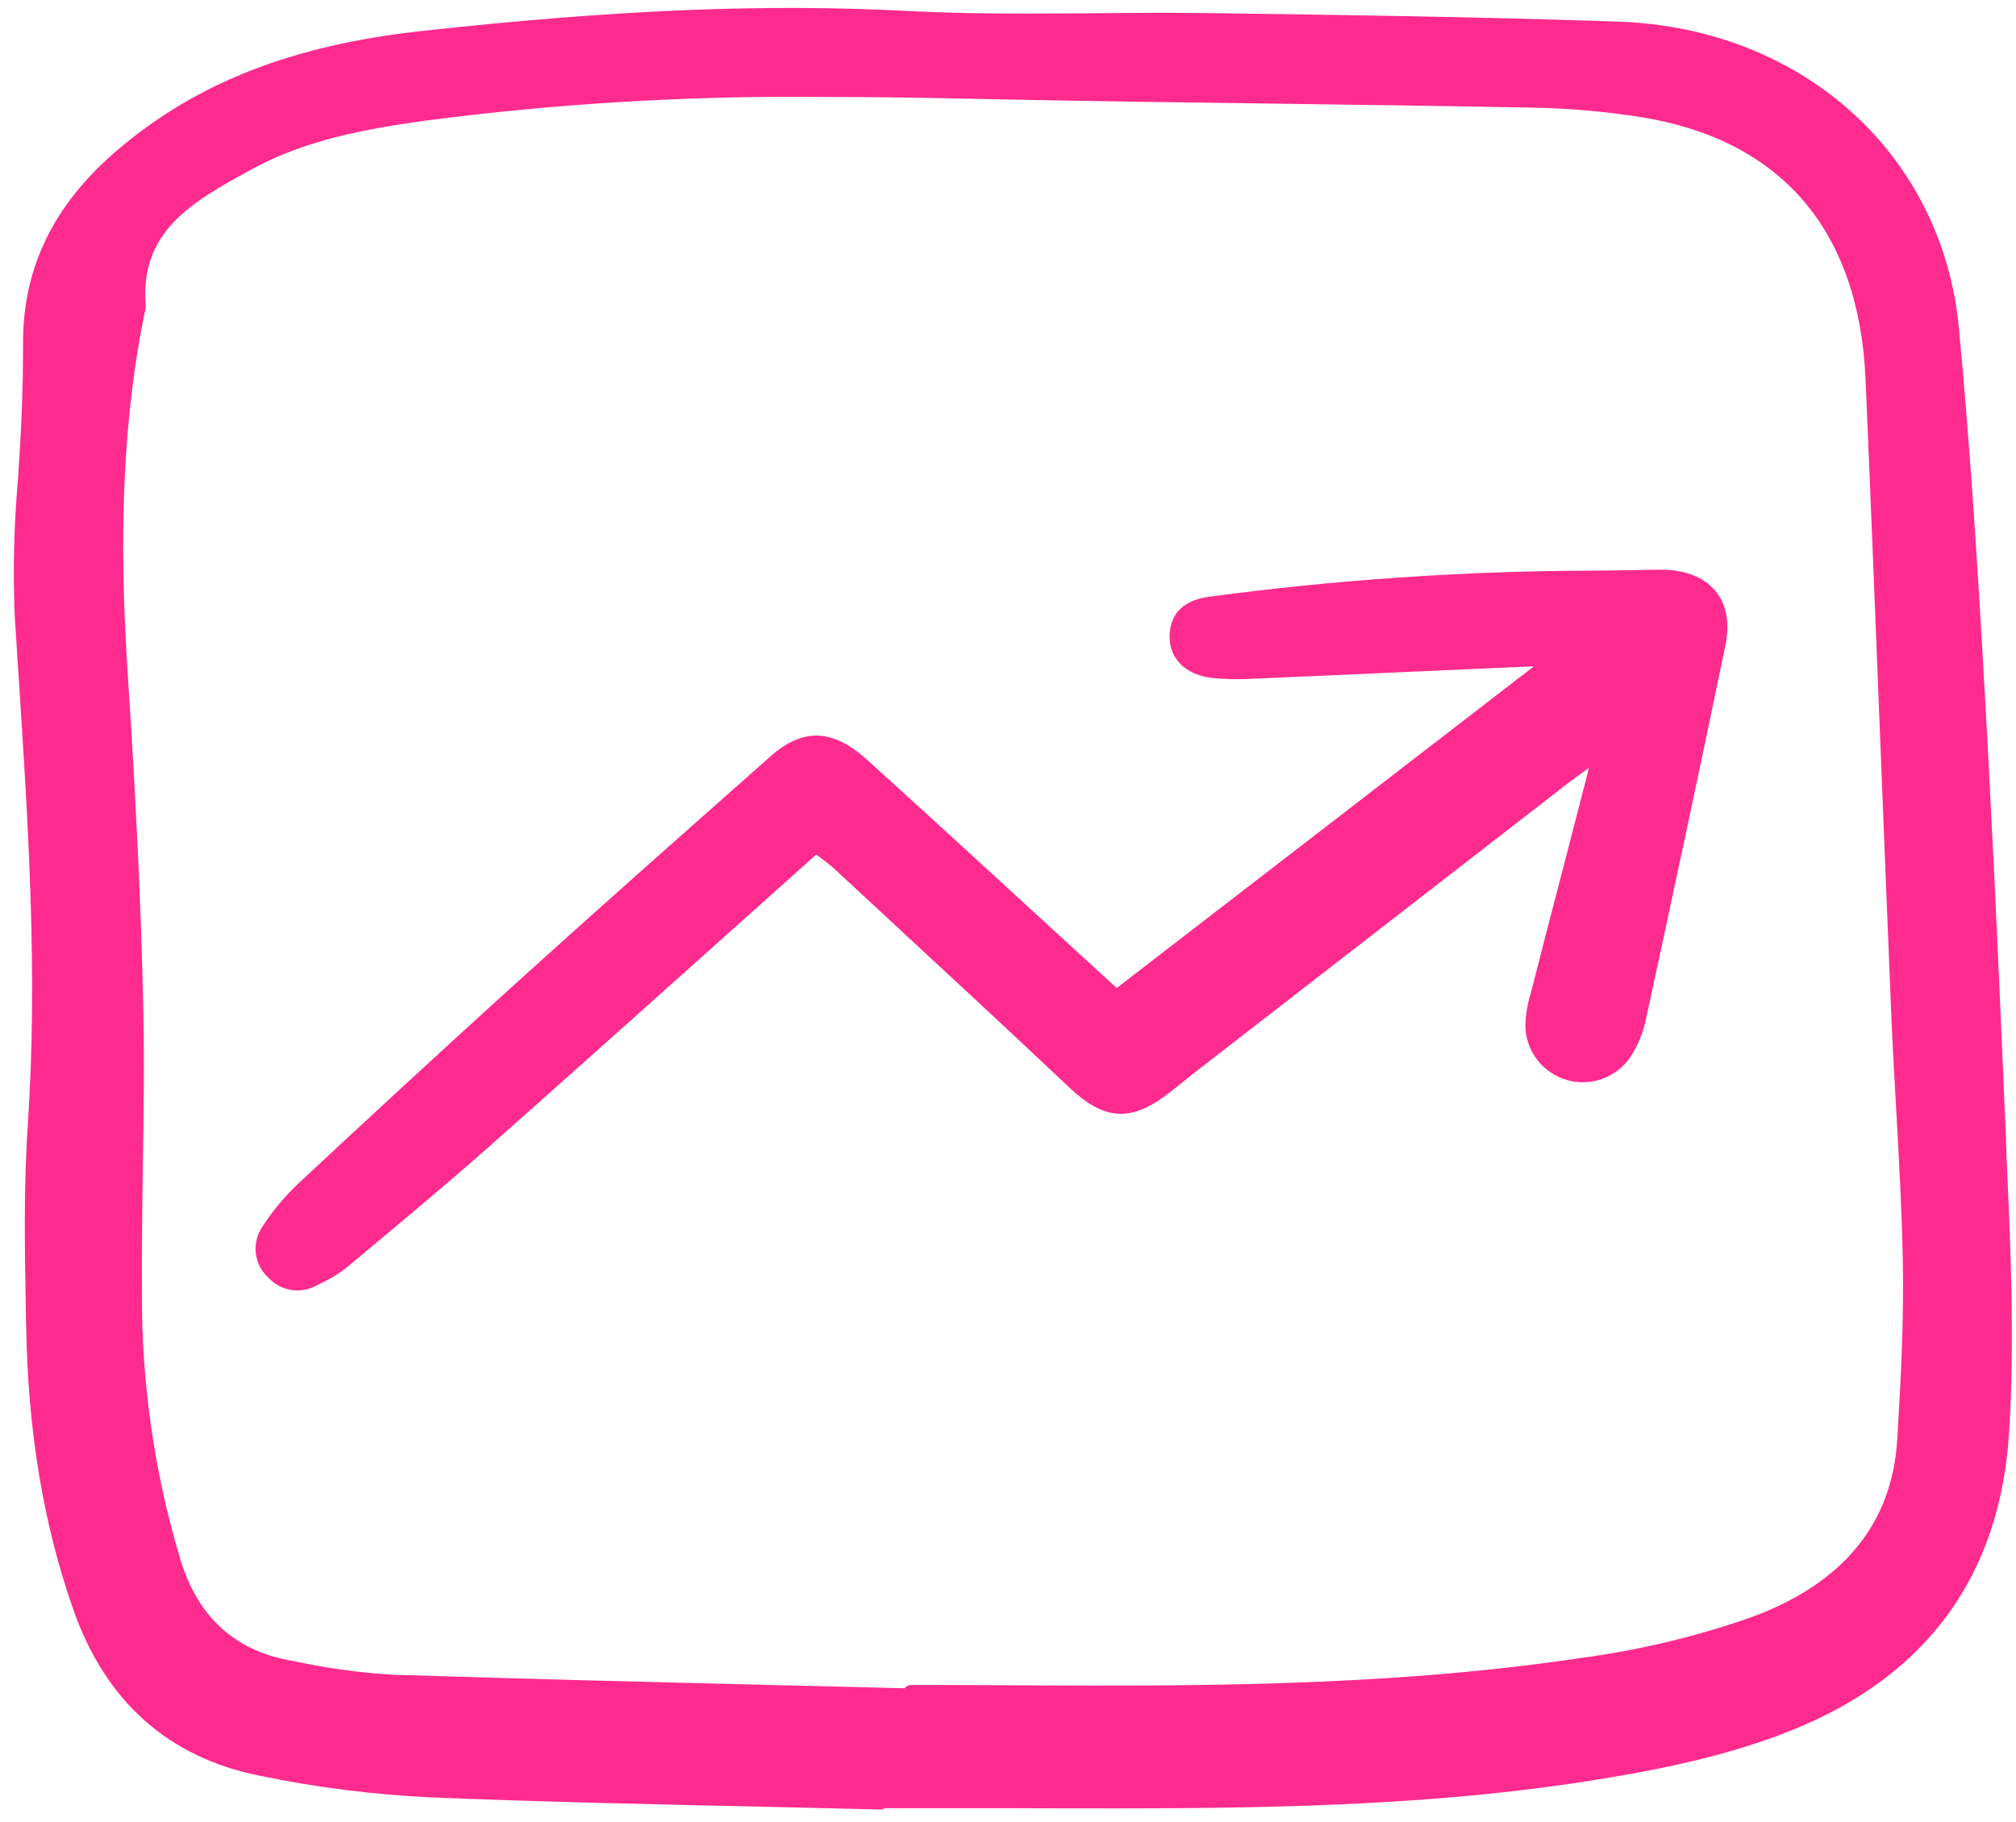
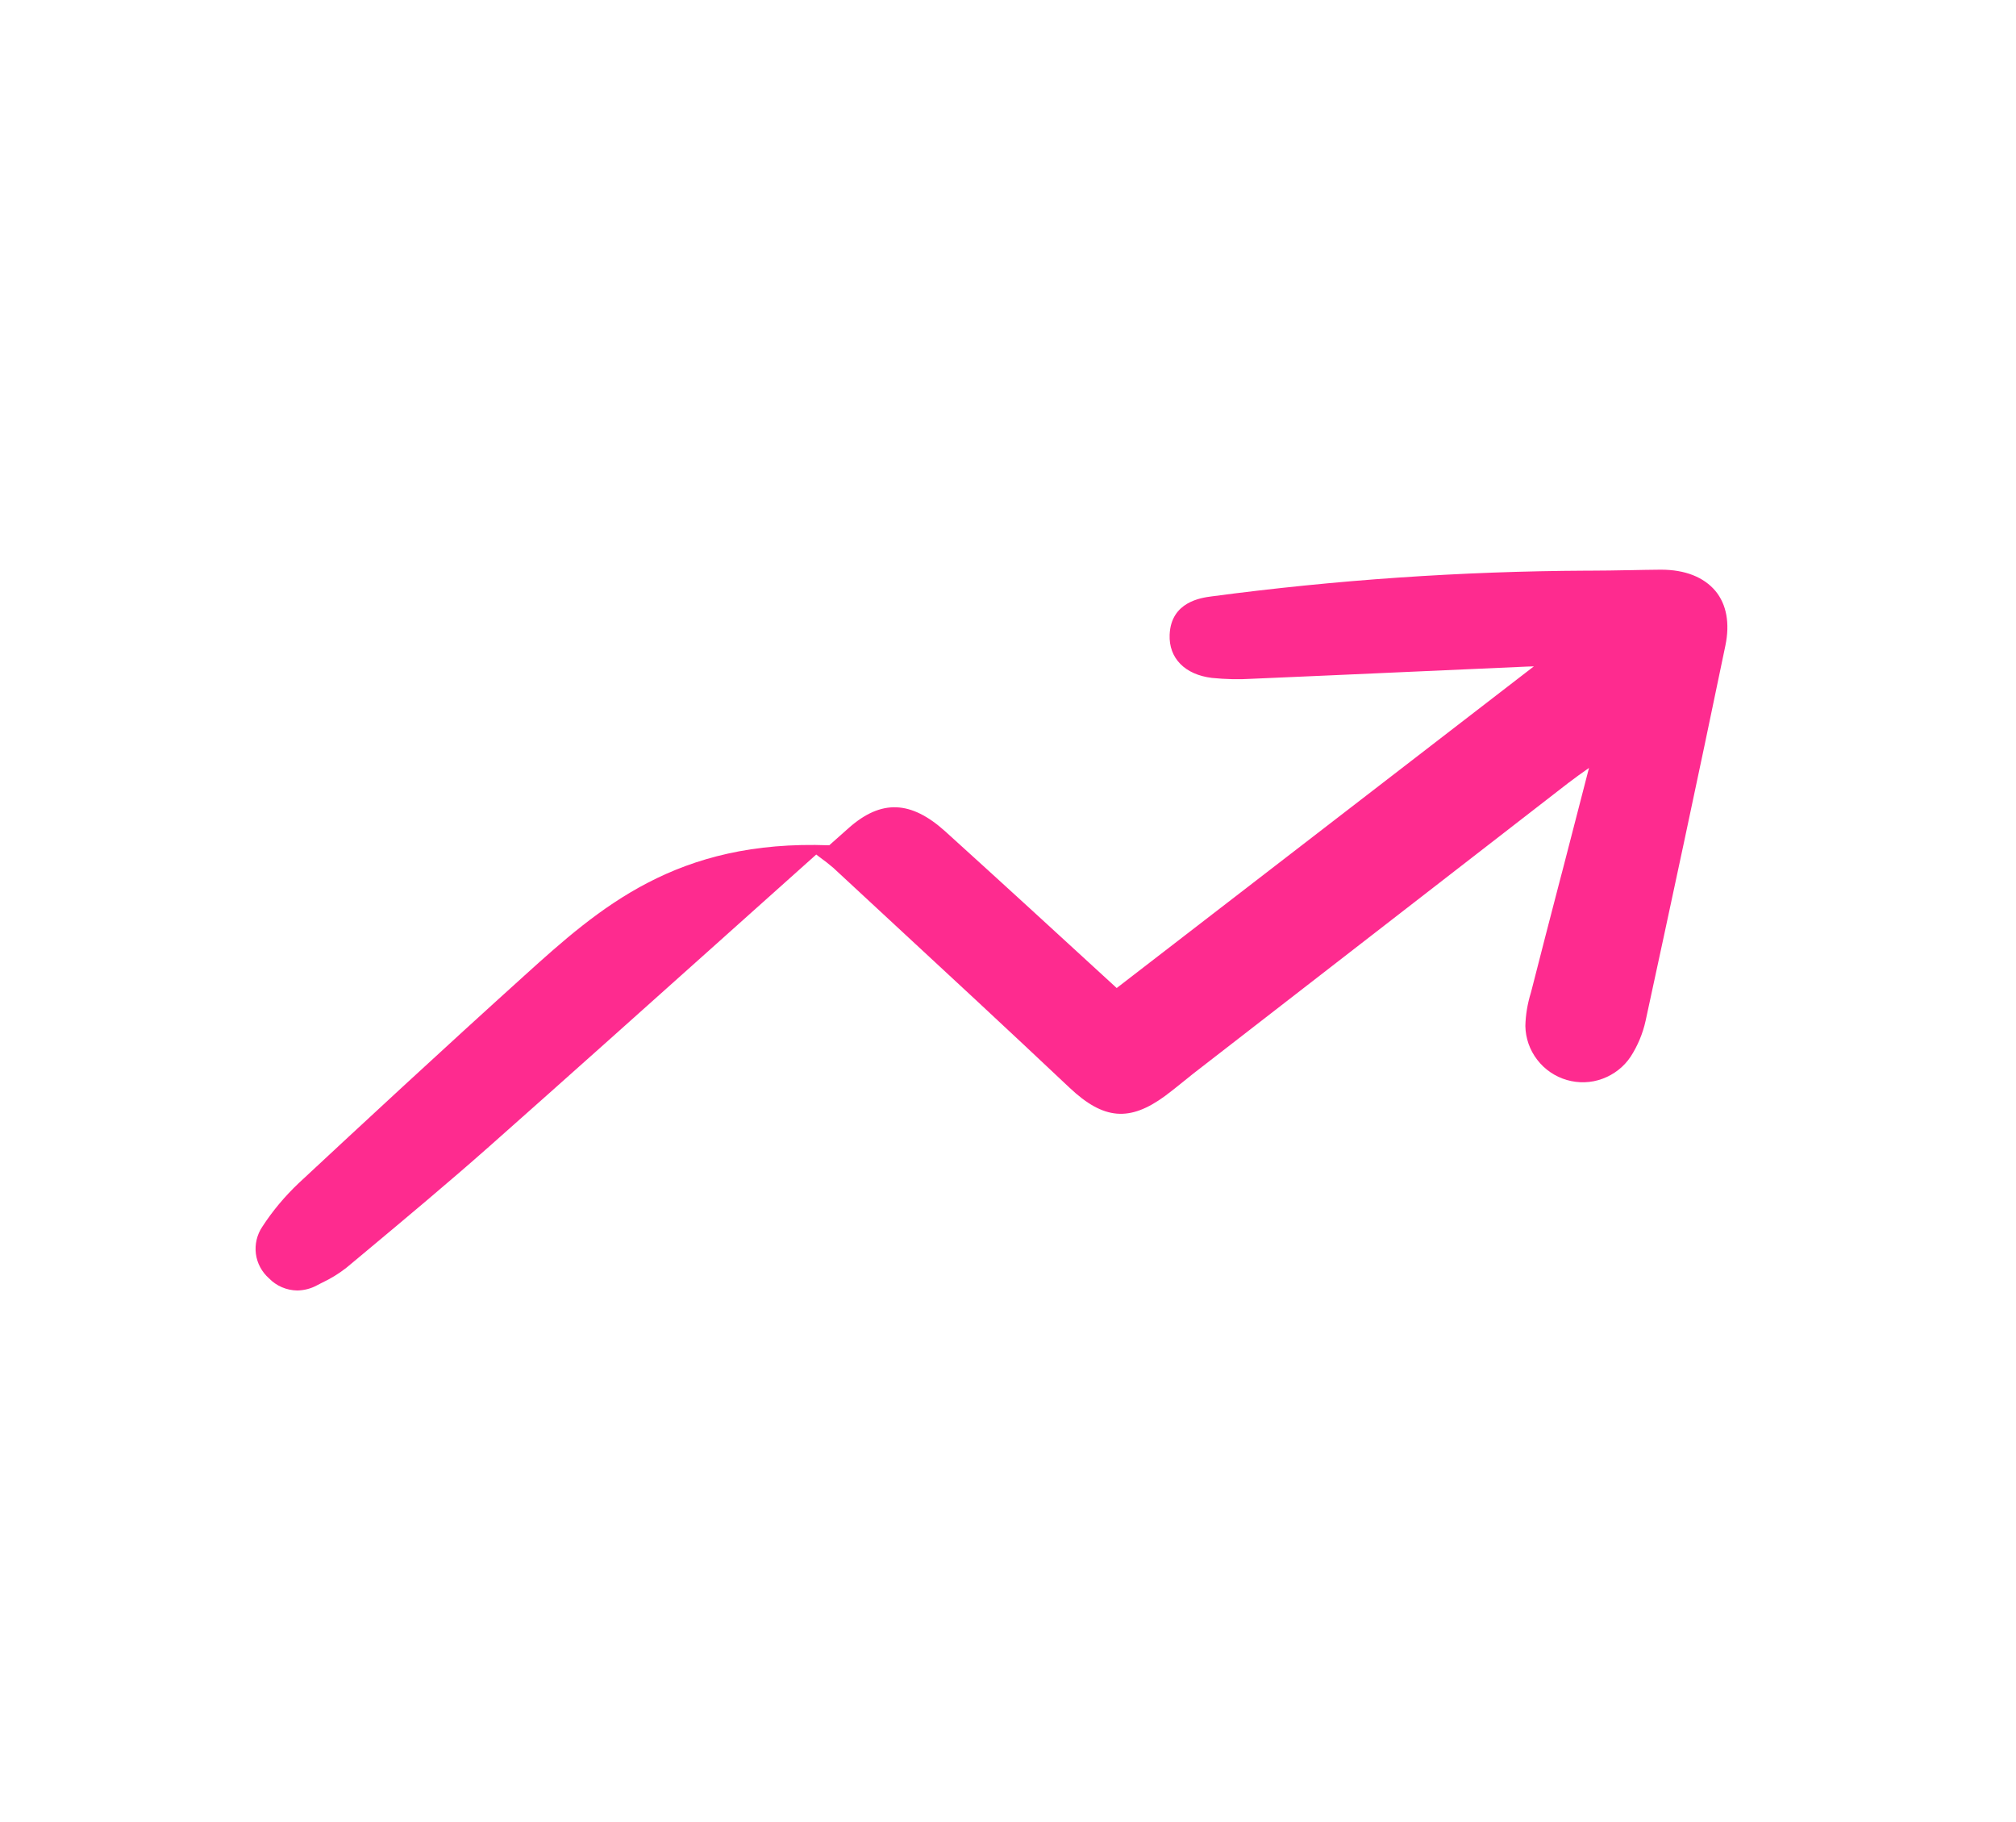
<svg xmlns="http://www.w3.org/2000/svg" xmlns:xlink="http://www.w3.org/1999/xlink" version="1.1" id="Camada_1" x="0px" y="0px" viewBox="0 0 166 150" style="enable-background:new 0 0 166 150;" xml:space="preserve">
  <style type="text/css">
	.st0{clip-path:url(#SVGID_00000073687176069808063070000012240999211925878698_);}
	.st1{fill:#FE2B8F;}
</style>
  <g>
    <defs>
      <rect id="SVGID_1_" x="0.95" y="0.42" width="164.74" height="148.99" />
    </defs>
    <clipPath id="SVGID_00000057129932562382473540000004082176407648136358_">
      <use xlink:href="#SVGID_1_" style="overflow:visible;" />
    </clipPath>
    <g style="clip-path:url(#SVGID_00000057129932562382473540000004082176407648136358_);">
-       <path class="st1" d="M136.78,46.9h-0.07c-0.84,0.01-1.68,0.02-2.51,0.04h-0.11c-1.04,0.02-2.09,0.04-3.13,0.04h-0.3    c-10.34,0.05-20.66,0.76-30.9,2.12c-0.83,0.11-3.34,0.43-3.45,3.15c-0.08,1.93,1.25,3.29,3.48,3.56c1.1,0.11,2.21,0.14,3.32,0.07    c4.23-0.18,8.46-0.37,12.69-0.56l1.13-0.05c2.92-0.13,5.83-0.26,8.75-0.39c0.2-0.01,0.41-0.01,0.62-0.02L91.95,81.34l-6.44-5.9    c-4.61-4.23-9.38-8.61-14.1-12.88c-2.84-2.57-5.29-2.66-7.96-0.3l-1.61,1.43C55.71,69.11,49.37,74.72,43.2,80.3    c-6.8,6.14-13.51,12.36-18.6,17.1c-1.14,1.08-2.15,2.28-3,3.59c-0.44,0.65-0.63,1.45-0.53,2.23c0.1,0.78,0.49,1.5,1.08,2.02    c0.61,0.63,1.45,0.99,2.33,1c0.56-0.01,1.12-0.15,1.61-0.42l0.41-0.21c0.72-0.34,1.4-0.75,2.02-1.24l1.5-1.25    c3.39-2.83,6.9-5.76,10.27-8.74c6.48-5.74,13.06-11.63,19.42-17.32l0.11-0.1c2.46-2.2,4.92-4.4,7.39-6.61l0.3,0.23    c0.38,0.27,0.75,0.56,1.11,0.87l3.97,3.68c5.09,4.71,10.35,9.58,15.48,14.42c2.8,2.64,4.94,2.82,7.87,0.67    c0.47-0.35,0.92-0.71,1.39-1.09l0.1-0.08c0.27-0.22,0.54-0.44,0.82-0.66c10.29-7.98,20.58-15.95,30.87-23.92    c0.55-0.42,1.12-0.83,1.72-1.25c-0.71,2.77-1.43,5.55-2.15,8.32l-0.24,0.91c-0.78,2.99-1.55,5.97-2.31,8.95l-0.09,0.34    c-0.27,0.88-0.43,1.8-0.45,2.73c0.02,1.01,0.36,1.98,0.98,2.78c0.61,0.8,1.47,1.38,2.43,1.66c0.97,0.28,2,0.25,2.94-0.1    c0.95-0.35,1.76-0.98,2.32-1.82c0.58-0.9,1-1.9,1.23-2.95c1.96-9.05,4.27-19.79,6.57-30.89c0.38-1.83,0.1-3.39-0.82-4.5    C140.29,47.51,138.75,46.9,136.78,46.9z" />
-       <path class="st1" d="M165.05,90.86c-0.57-13.73-1.15-25.72-1.78-36.65c-0.43-7.5-1.04-17.36-1.97-27.19    c-1.35-14.34-12.89-24.72-28.05-25.24c-11.22-0.39-22.64-0.55-33.69-0.7c-3.15-0.04-6.35-0.02-9.44,0.01    C85.04,1.13,79.79,1.17,74.66,0.9c-11.67-0.61-24.04-0.1-40.1,1.67C24.1,3.73,16.24,6.8,9.8,12.24c-5.31,4.48-7.89,9.68-7.9,15.9    c0,2-0.04,4.03-0.12,6.03c-0.07,1.76-0.19,3.56-0.3,5.3c-0.33,3.72-0.42,7.46-0.27,11.2c0.1,1.56,0.2,3.11,0.3,4.67    c0.8,12.2,1.62,24.81,0.78,37.26c-0.35,5.13-0.25,10.37-0.16,15.43l0.02,1.12c0.15,8.69,1.42,16.32,3.88,23.34    c2.65,7.57,7.81,12.18,15.32,13.69c4.65,0.97,9.36,1.56,14.1,1.79c8.82,0.36,17.8,0.56,26.47,0.75c3.53,0.08,7.06,0.16,10.58,0.25    h0.01c0.12,0,0.23-0.04,0.33-0.11h2.79c2.33,0,4.66,0,7,0l3.7,0.01c14.61,0.03,29.72,0.06,44.47-2.25    c5.14-0.81,11.15-1.93,16.72-4.17c11.17-4.49,17.2-12.77,17.92-24.61c0.46-7.61,0.11-15.27-0.22-22.68    C165.18,93.72,165.12,92.29,165.05,90.86z M11.79,82.56c-0.18-7.94-0.58-16.49-1.26-26.89c-0.53-8.21-0.86-19.04,1.4-30.02    c0.05-0.15,0.07-0.31,0.07-0.47c-0.52-6.16,3.88-8.58,8.54-11.14l0.16-0.09c4.52-2.48,9.52-3.34,14.26-4.01    C45.75,8.53,56.62,7.87,67.5,7.98c4.53,0,9,0.07,13.39,0.17c7.97,0.17,16.08,0.28,23.92,0.38c6.84,0.09,13.92,0.19,20.87,0.32    c3.22,0.04,6.44,0.31,9.62,0.82c11.44,1.91,17.77,9.35,18.31,21.52c0.43,9.99,0.83,20.15,1.22,29.98    c0.29,7.38,0.59,14.76,0.89,22.13c0.11,2.66,0.26,5.36,0.41,7.97c0.23,4.1,0.47,8.34,0.55,12.51c0.1,4.94-0.17,9.98-0.46,14.73    c-0.42,6.92-4.44,11.83-11.96,14.61c-4.6,1.62-9.36,2.75-14.2,3.39c-16.3,2.43-33.02,2.32-49.19,2.22l-2.14-0.01    c-0.84-0.01-1.68,0-2.52,0h-1.19c-0.11,0-0.21,0.02-0.3,0.07c-0.09,0.05-0.18,0.12-0.24,0.2c-3.54-0.09-7.09-0.18-10.63-0.26    c-10.35-0.26-21.05-0.52-31.57-0.86c-2.71-0.16-5.4-0.54-8.06-1.11l-0.49-0.09c-4.45-0.85-7.42-3.6-8.84-8.16    c-2.16-7.14-3.24-14.56-3.2-22.02c-0.02-3.41,0.02-6.88,0.07-10.24C11.83,91.75,11.9,87.12,11.79,82.56z" />
+       <path class="st1" d="M136.78,46.9h-0.07c-0.84,0.01-1.68,0.02-2.51,0.04h-0.11c-1.04,0.02-2.09,0.04-3.13,0.04h-0.3    c-10.34,0.05-20.66,0.76-30.9,2.12c-0.83,0.11-3.34,0.43-3.45,3.15c-0.08,1.93,1.25,3.29,3.48,3.56c1.1,0.11,2.21,0.14,3.32,0.07    c4.23-0.18,8.46-0.37,12.69-0.56l1.13-0.05c2.92-0.13,5.83-0.26,8.75-0.39c0.2-0.01,0.41-0.01,0.62-0.02L91.95,81.34c-4.61-4.23-9.38-8.61-14.1-12.88c-2.84-2.57-5.29-2.66-7.96-0.3l-1.61,1.43C55.71,69.11,49.37,74.72,43.2,80.3    c-6.8,6.14-13.51,12.36-18.6,17.1c-1.14,1.08-2.15,2.28-3,3.59c-0.44,0.65-0.63,1.45-0.53,2.23c0.1,0.78,0.49,1.5,1.08,2.02    c0.61,0.63,1.45,0.99,2.33,1c0.56-0.01,1.12-0.15,1.61-0.42l0.41-0.21c0.72-0.34,1.4-0.75,2.02-1.24l1.5-1.25    c3.39-2.83,6.9-5.76,10.27-8.74c6.48-5.74,13.06-11.63,19.42-17.32l0.11-0.1c2.46-2.2,4.92-4.4,7.39-6.61l0.3,0.23    c0.38,0.27,0.75,0.56,1.11,0.87l3.97,3.68c5.09,4.71,10.35,9.58,15.48,14.42c2.8,2.64,4.94,2.82,7.87,0.67    c0.47-0.35,0.92-0.71,1.39-1.09l0.1-0.08c0.27-0.22,0.54-0.44,0.82-0.66c10.29-7.98,20.58-15.95,30.87-23.92    c0.55-0.42,1.12-0.83,1.72-1.25c-0.71,2.77-1.43,5.55-2.15,8.32l-0.24,0.91c-0.78,2.99-1.55,5.97-2.31,8.95l-0.09,0.34    c-0.27,0.88-0.43,1.8-0.45,2.73c0.02,1.01,0.36,1.98,0.98,2.78c0.61,0.8,1.47,1.38,2.43,1.66c0.97,0.28,2,0.25,2.94-0.1    c0.95-0.35,1.76-0.98,2.32-1.82c0.58-0.9,1-1.9,1.23-2.95c1.96-9.05,4.27-19.79,6.57-30.89c0.38-1.83,0.1-3.39-0.82-4.5    C140.29,47.51,138.75,46.9,136.78,46.9z" />
    </g>
  </g>
</svg>